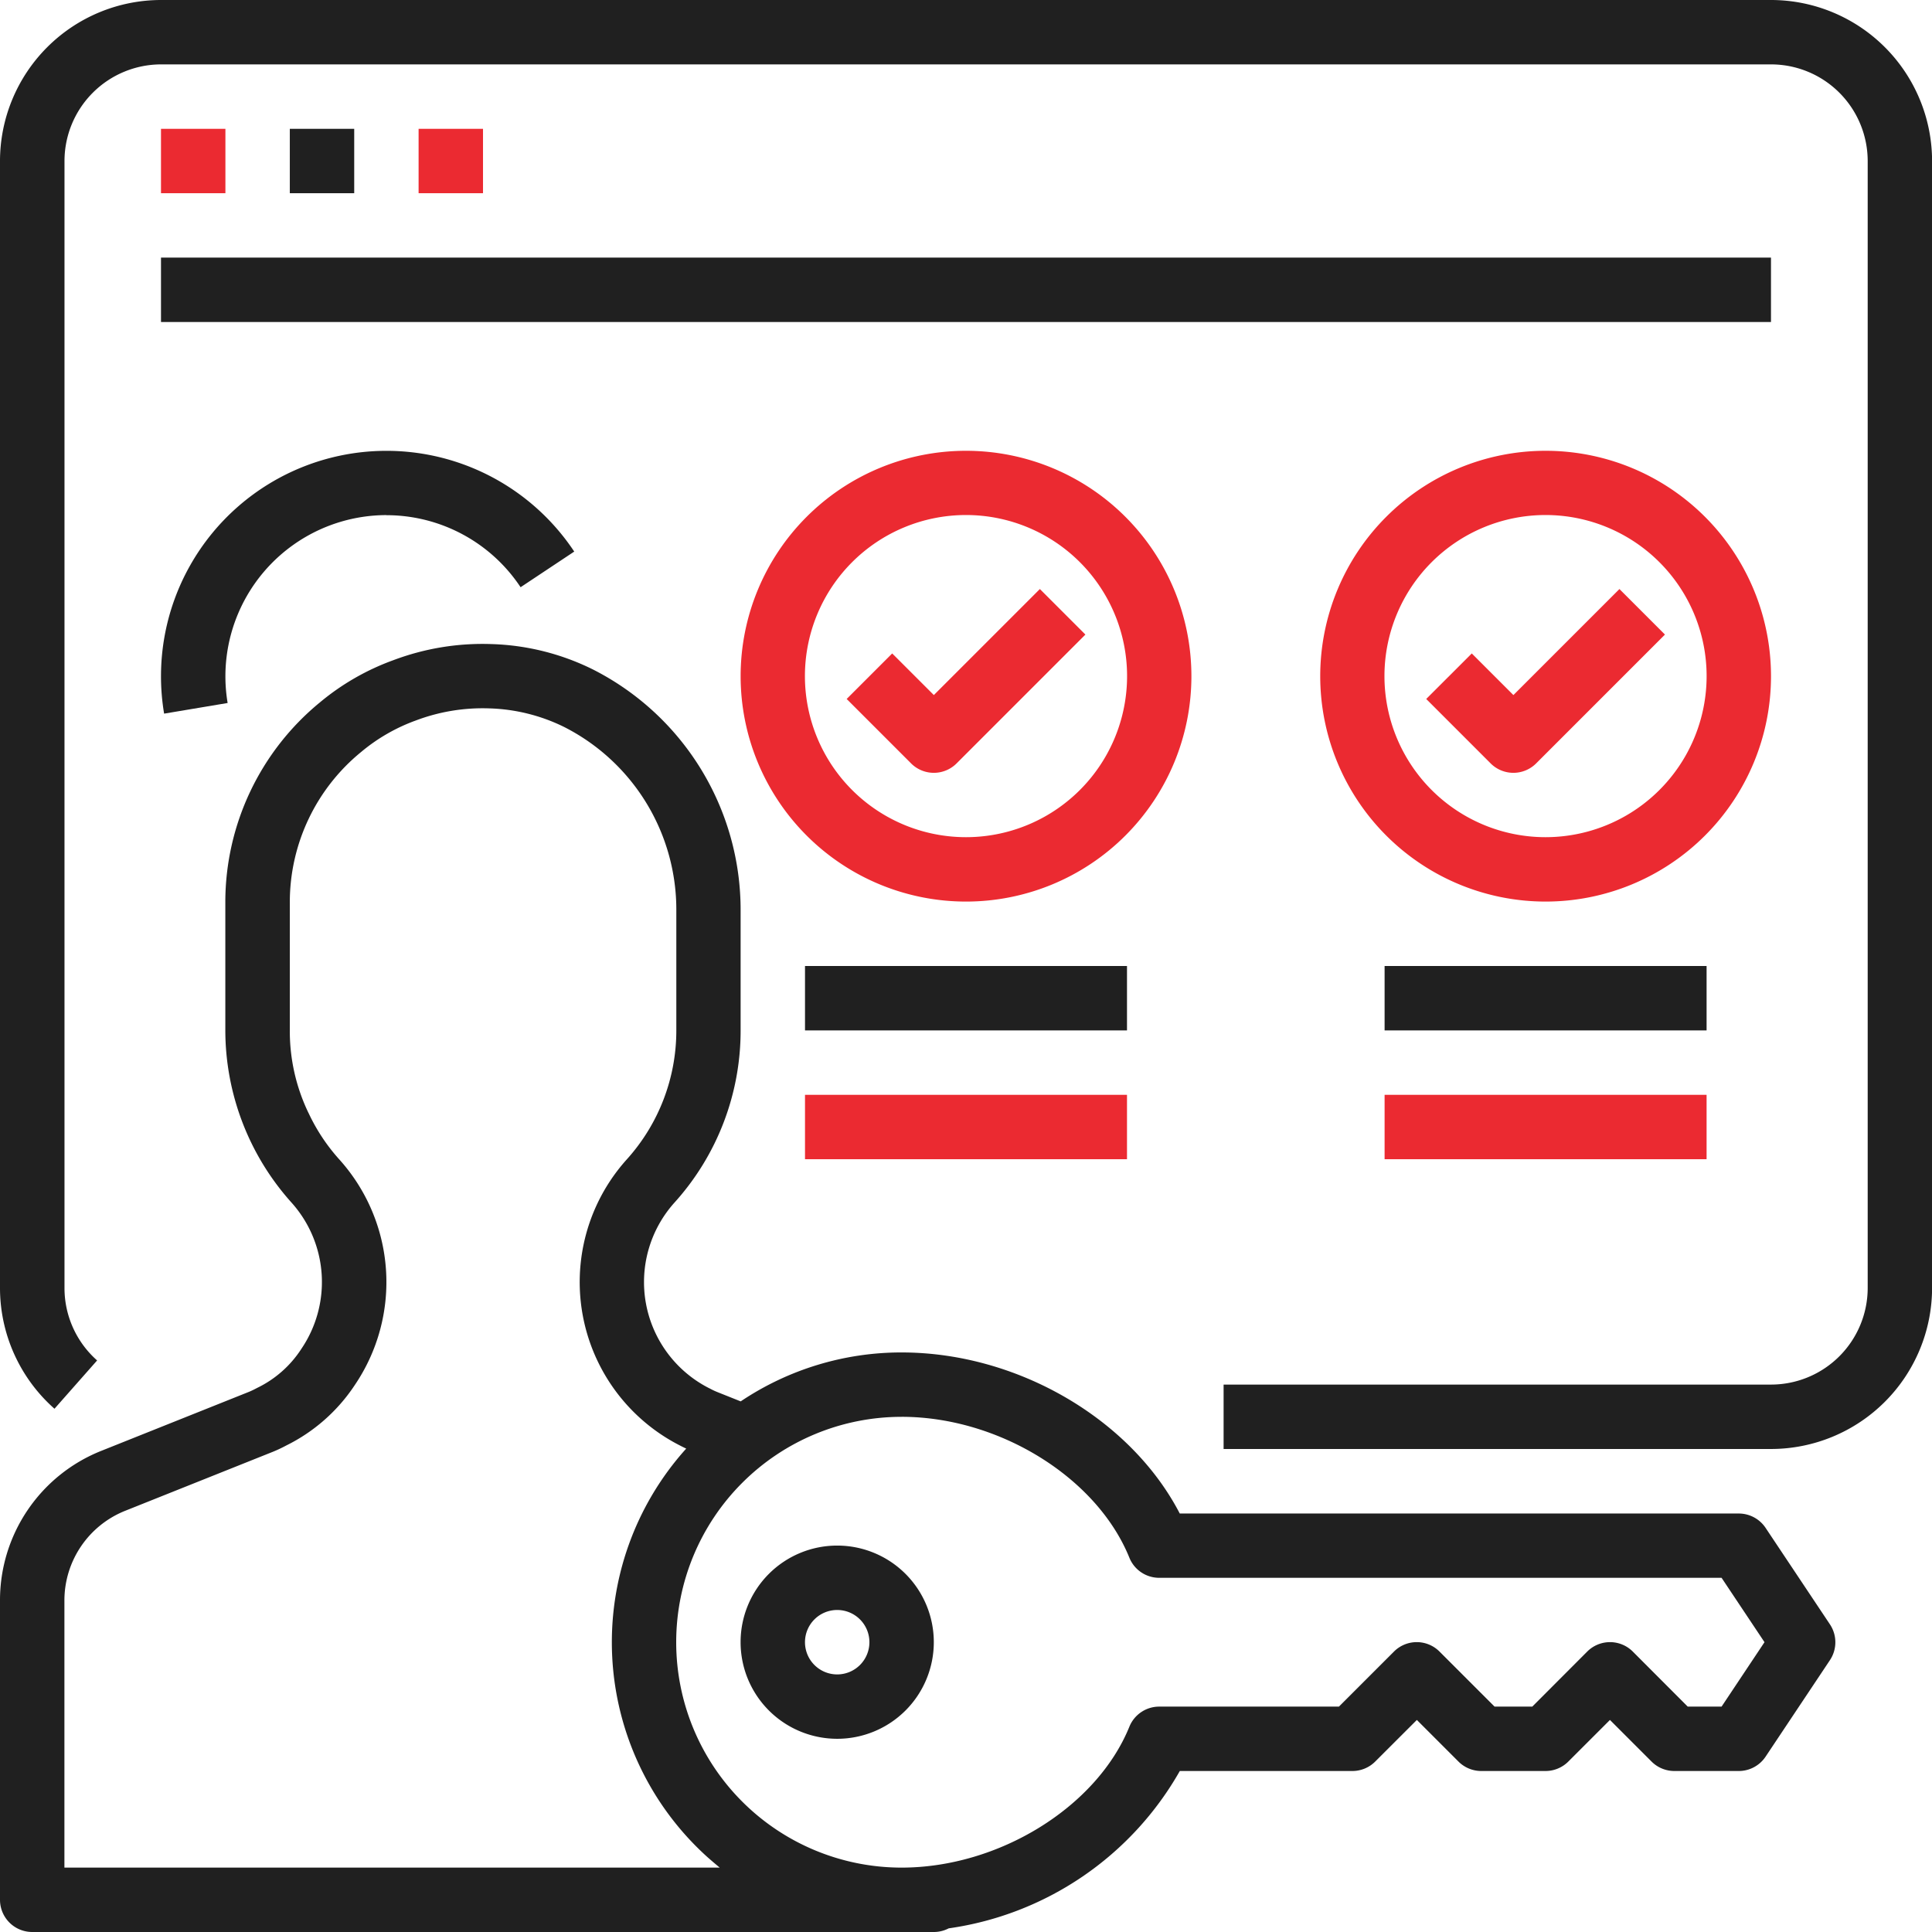
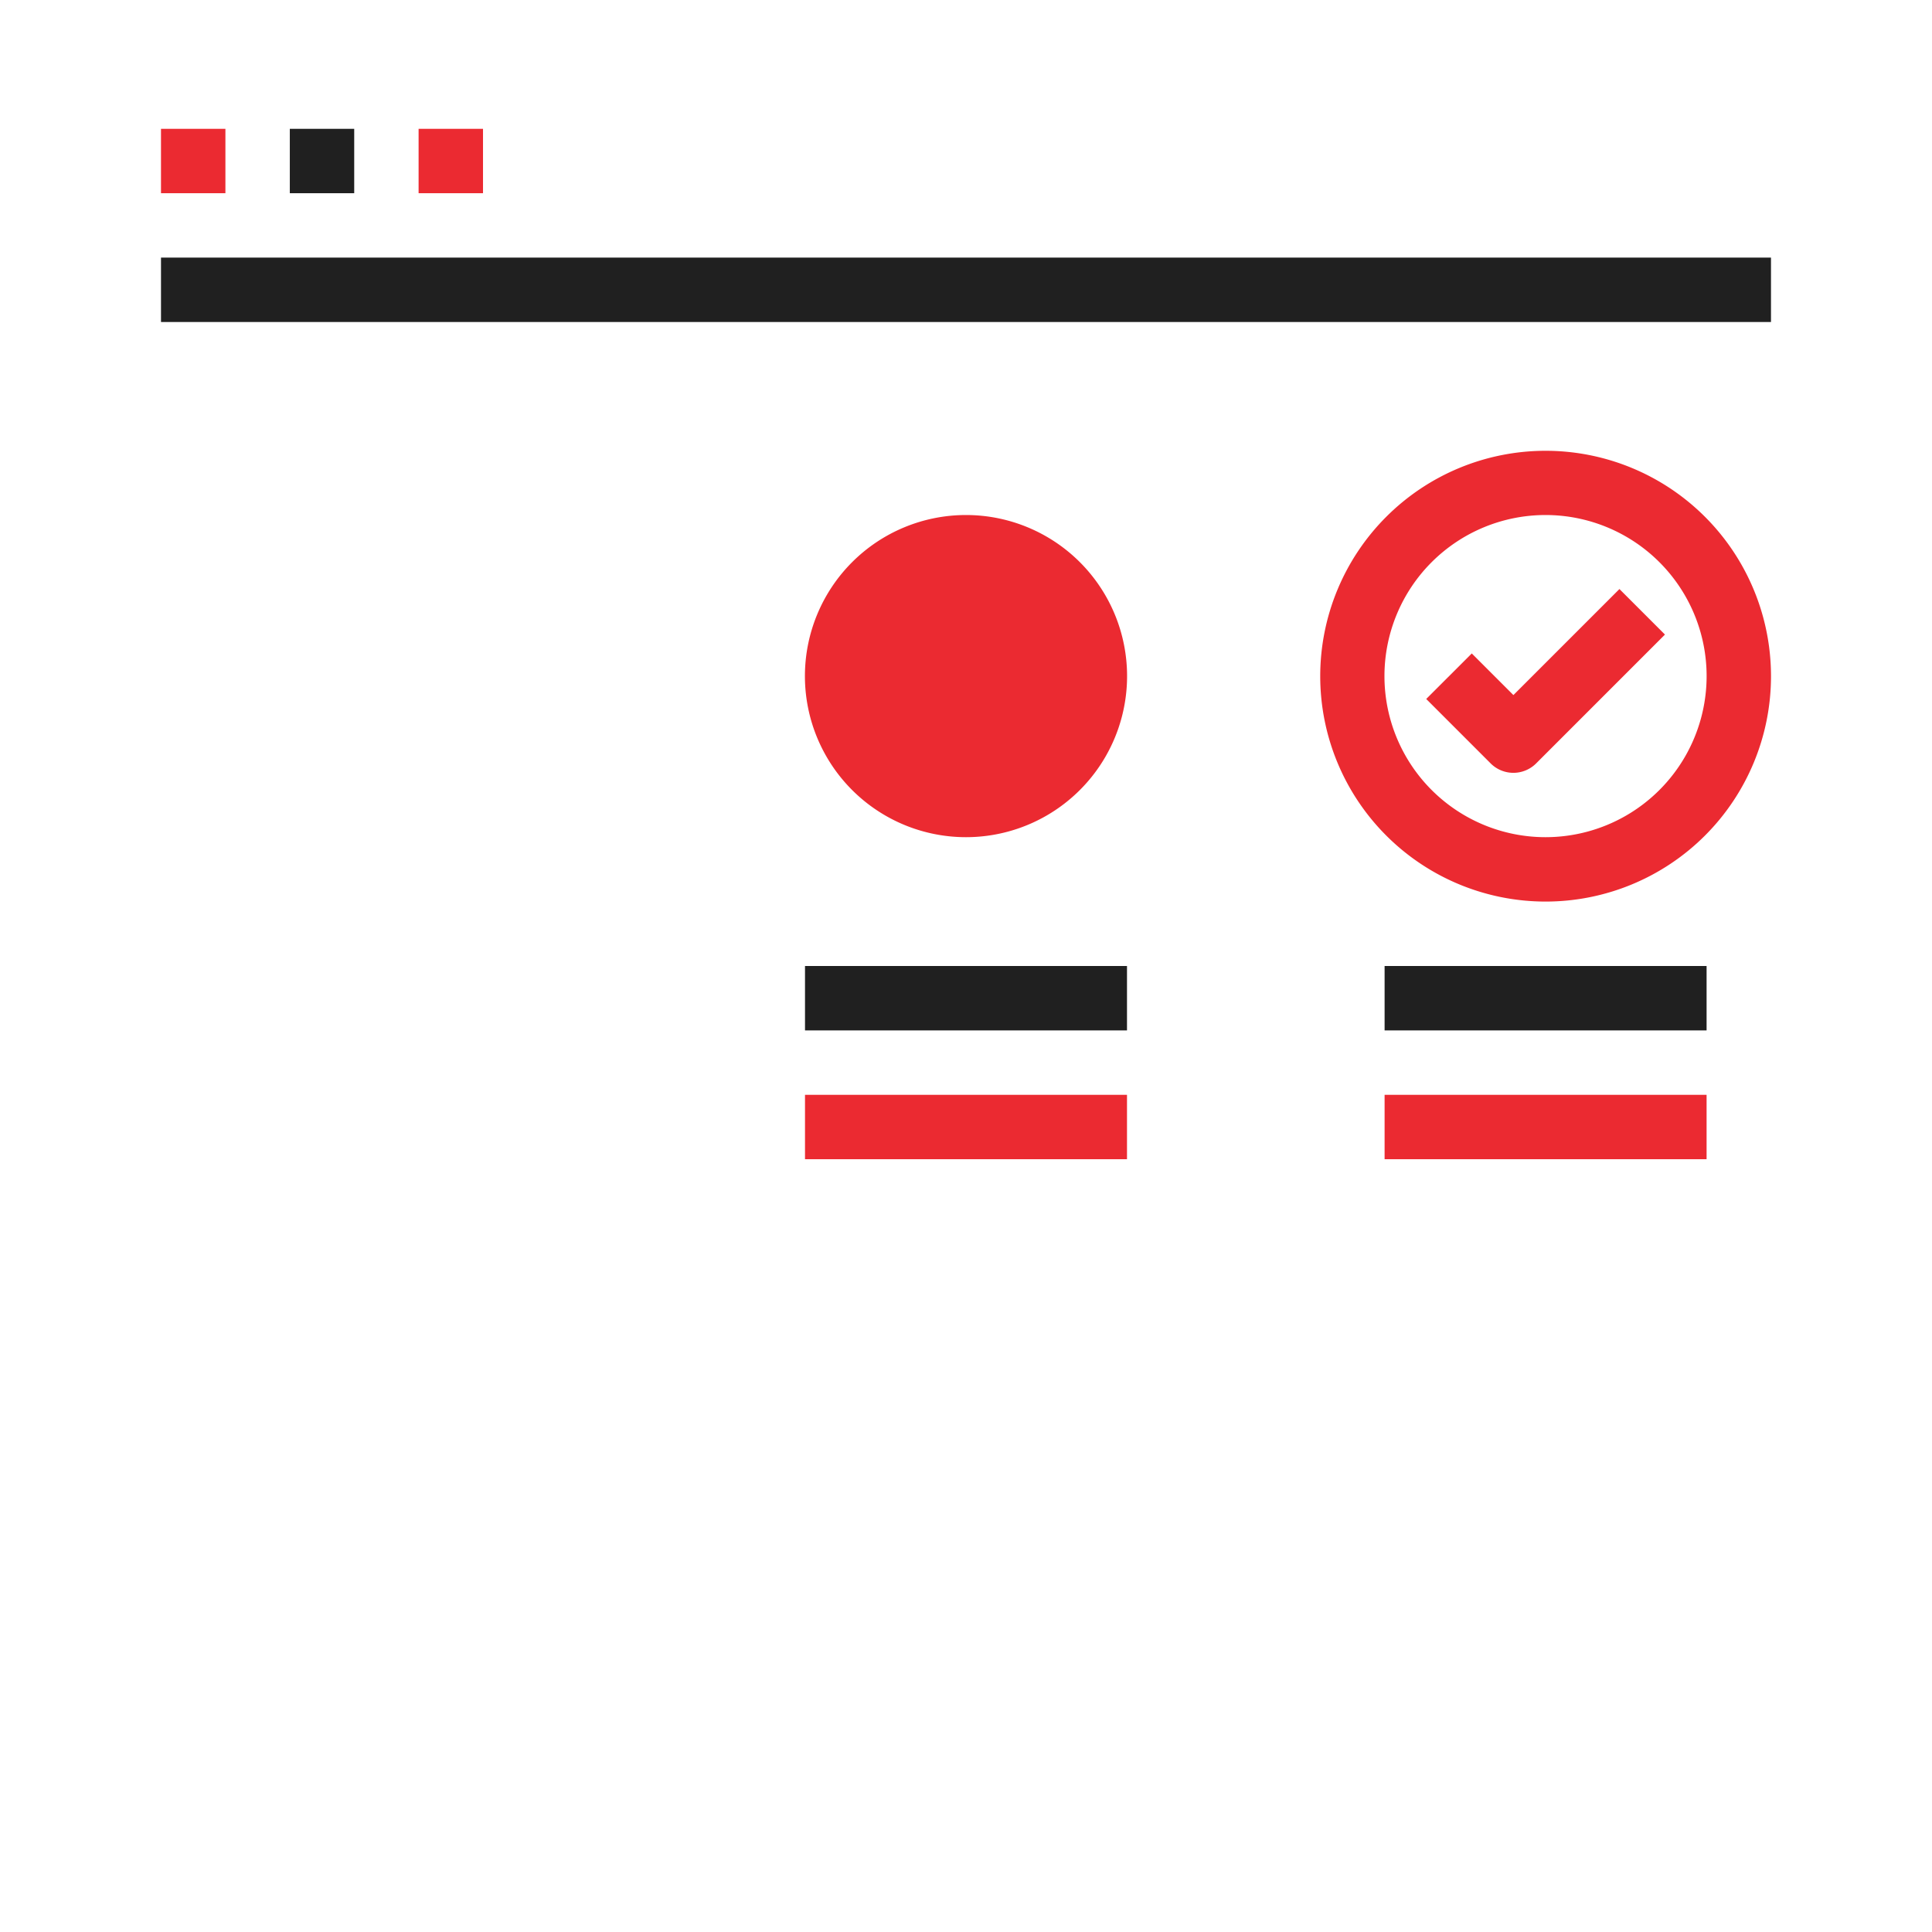
<svg xmlns="http://www.w3.org/2000/svg" width="94.754" height="94.754" viewBox="0 0 94.754 94.754">
  <defs>
    <style>
      .cls-1 {
        fill: none;
      }

      .cls-2 {
        clip-path: url(#clip-path);
      }

      .cls-3 {
        fill: #202020;
      }

      .cls-4 {
        fill: #eb2a31;
      }
    </style>
    <clipPath id="clip-path">
      <rect id="Rectangle_7682" data-name="Rectangle 7682" class="cls-1" width="94.754" height="94.754" transform="translate(0 0)" />
    </clipPath>
  </defs>
  <g id="Group_42787" data-name="Group 42787" transform="translate(0 0)">
    <g id="Group_42786" data-name="Group 42786" class="cls-2">
-       <path id="Path_37470" data-name="Path 37470" class="cls-3" d="M2.672,69.091l2.091-2.369a4.739,4.739,0,0,1-1.6-3.553V7.9A4.743,4.743,0,0,1,7.9,3.158H86.858A4.743,4.743,0,0,1,91.6,7.9V63.169a4.742,4.742,0,0,1-4.737,4.737H60.011v3.159H86.858a7.905,7.905,0,0,0,7.9-7.9V7.9a7.905,7.905,0,0,0-7.9-7.9H7.9A7.905,7.905,0,0,0,0,7.9V63.169a7.906,7.906,0,0,0,2.672,5.922" />
      <rect id="Rectangle_7674" data-name="Rectangle 7674" class="cls-4" width="3.159" height="3.158" transform="translate(7.896 6.318)" />
      <rect id="Rectangle_7675" data-name="Rectangle 7675" class="cls-3" width="3.158" height="3.158" transform="translate(14.214 6.318)" />
      <rect id="Rectangle_7676" data-name="Rectangle 7676" class="cls-4" width="3.159" height="3.158" transform="translate(20.53 6.318)" />
      <rect id="Rectangle_7677" data-name="Rectangle 7677" class="cls-3" width="78.961" height="3.159" transform="translate(7.896 12.634)" />
      <path id="Path_37471" data-name="Path 37471" class="cls-4" d="M75.8,22.109A11.054,11.054,0,1,0,86.858,33.163,11.055,11.055,0,0,0,75.8,22.109m0,18.95a7.9,7.9,0,1,1,7.9-7.9,7.9,7.9,0,0,1-7.9,7.9" />
      <path id="Path_37472" data-name="Path 37472" class="cls-4" d="M79.424,28.889l-5.2,5.2-2.042-2.041-2.234,2.233,3.159,3.159a1.578,1.578,0,0,0,2.233,0l6.317-6.318Z" />
      <rect id="Rectangle_7678" data-name="Rectangle 7678" class="cls-3" width="15.792" height="3.159" transform="translate(67.907 47.377)" />
      <rect id="Rectangle_7679" data-name="Rectangle 7679" class="cls-4" width="15.792" height="3.158" transform="translate(67.907 53.695)" />
-       <path id="Path_37473" data-name="Path 37473" class="cls-4" d="M47.377,22.109A11.054,11.054,0,1,0,58.432,33.163,11.055,11.055,0,0,0,47.377,22.109m0,18.95a7.9,7.9,0,1,1,7.9-7.9,7.9,7.9,0,0,1-7.9,7.9" />
+       <path id="Path_37473" data-name="Path 37473" class="cls-4" d="M47.377,22.109m0,18.95a7.9,7.9,0,1,1,7.9-7.9,7.9,7.9,0,0,1-7.9,7.9" />
      <path id="Path_37474" data-name="Path 37474" class="cls-4" d="M51,28.889l-5.2,5.2-2.043-2.041-2.233,2.233,3.159,3.159a1.578,1.578,0,0,0,2.233,0l6.317-6.318Z" />
      <rect id="Rectangle_7680" data-name="Rectangle 7680" class="cls-3" width="15.792" height="3.159" transform="translate(39.481 47.377)" />
      <rect id="Rectangle_7681" data-name="Rectangle 7681" class="cls-4" width="15.792" height="3.158" transform="translate(39.481 53.695)" />
-       <path id="Path_37475" data-name="Path 37475" class="cls-3" d="M18.951,25.267A7.891,7.891,0,0,1,25.532,28.8l2.631-1.748A11.056,11.056,0,0,0,8.049,35l3.115-.522a7.907,7.907,0,0,1,7.787-9.215" />
-       <path id="Path_37476" data-name="Path 37476" class="cls-3" d="M1.579,94.754H45.8a1.562,1.562,0,0,0,.728-.179,15.542,15.542,0,0,0,11.335-7.717h8.467a1.58,1.58,0,0,0,1.116-.463l2.043-2.041,2.041,2.041a1.58,1.58,0,0,0,1.116.463H75.8a1.58,1.58,0,0,0,1.117-.463l2.042-2.041L81,86.395a1.581,1.581,0,0,0,1.117.463h3.159a1.581,1.581,0,0,0,1.314-.7l3.159-4.738a1.583,1.583,0,0,0,0-1.753l-3.159-4.737a1.581,1.581,0,0,0-1.314-.7H57.861c-2.4-4.631-7.956-7.9-13.643-7.9a14.129,14.129,0,0,0-7.891,2.4l-1.08-.431a3.625,3.625,0,0,1-.434-.2.361.361,0,0,0-.04-.019,5.835,5.835,0,0,1-1.7-9.092,12.578,12.578,0,0,0,3.25-8.449v-5.86a13.218,13.218,0,0,0-7.26-11.854,11.981,11.981,0,0,0-4.975-1.237,12.389,12.389,0,0,0-4.8.792A11.993,11.993,0,0,0,15.7,34.44a12.673,12.673,0,0,0-4.649,9.778v6.318a12.668,12.668,0,0,0,3.252,8.451,5.834,5.834,0,0,1,.482,7.16.219.219,0,0,0-.019.03,5.356,5.356,0,0,1-2.155,1.893l-.051.026a3.7,3.7,0,0,1-.434.2l-.02.008-7.158,2.86A7.884,7.884,0,0,0,0,78.5V93.175a1.58,1.58,0,0,0,1.579,1.579M44.218,69.487c4.773,0,9.575,2.97,11.171,6.909a1.577,1.577,0,0,0,1.463.987H84.434l2.105,3.157L84.434,83.7h-1.66L80.079,81a1.58,1.58,0,0,0-2.234,0L75.15,83.7H73.3L70.6,81a1.578,1.578,0,0,0-2.233,0l-2.7,2.7H56.852a1.579,1.579,0,0,0-1.463.987c-1.6,3.94-6.4,6.909-11.171,6.909a11.054,11.054,0,0,1,0-22.108M3.159,78.5A4.736,4.736,0,0,1,6.13,74.1l7.144-2.854a6.819,6.819,0,0,0,.762-.351,8.576,8.576,0,0,0,3.37-2.974,8.993,8.993,0,0,0-.755-11.046A9.226,9.226,0,0,1,15.139,54.6l-.01-.018a9.222,9.222,0,0,1-.915-4.05V44.218A9.508,9.508,0,0,1,17.7,36.89l.029-.024a8.885,8.885,0,0,1,2.667-1.531,9.267,9.267,0,0,1,3.593-.593,8.865,8.865,0,0,1,3.681.913,10.047,10.047,0,0,1,5.5,9.021v5.86a9.43,9.43,0,0,1-2.433,6.33,8.992,8.992,0,0,0,2.6,14.022c.106.056.212.108.318.158a14.188,14.188,0,0,0,1.042,20.036q.3.264.6.513H3.159Z" />
-       <path id="Path_37477" data-name="Path 37477" class="cls-3" d="M41.06,85.278a4.738,4.738,0,1,0-4.738-4.738,4.739,4.739,0,0,0,4.738,4.738m0-6.317a1.58,1.58,0,1,1-1.58,1.579,1.579,1.579,0,0,1,1.58-1.579" />
    </g>
  </g>
</svg>